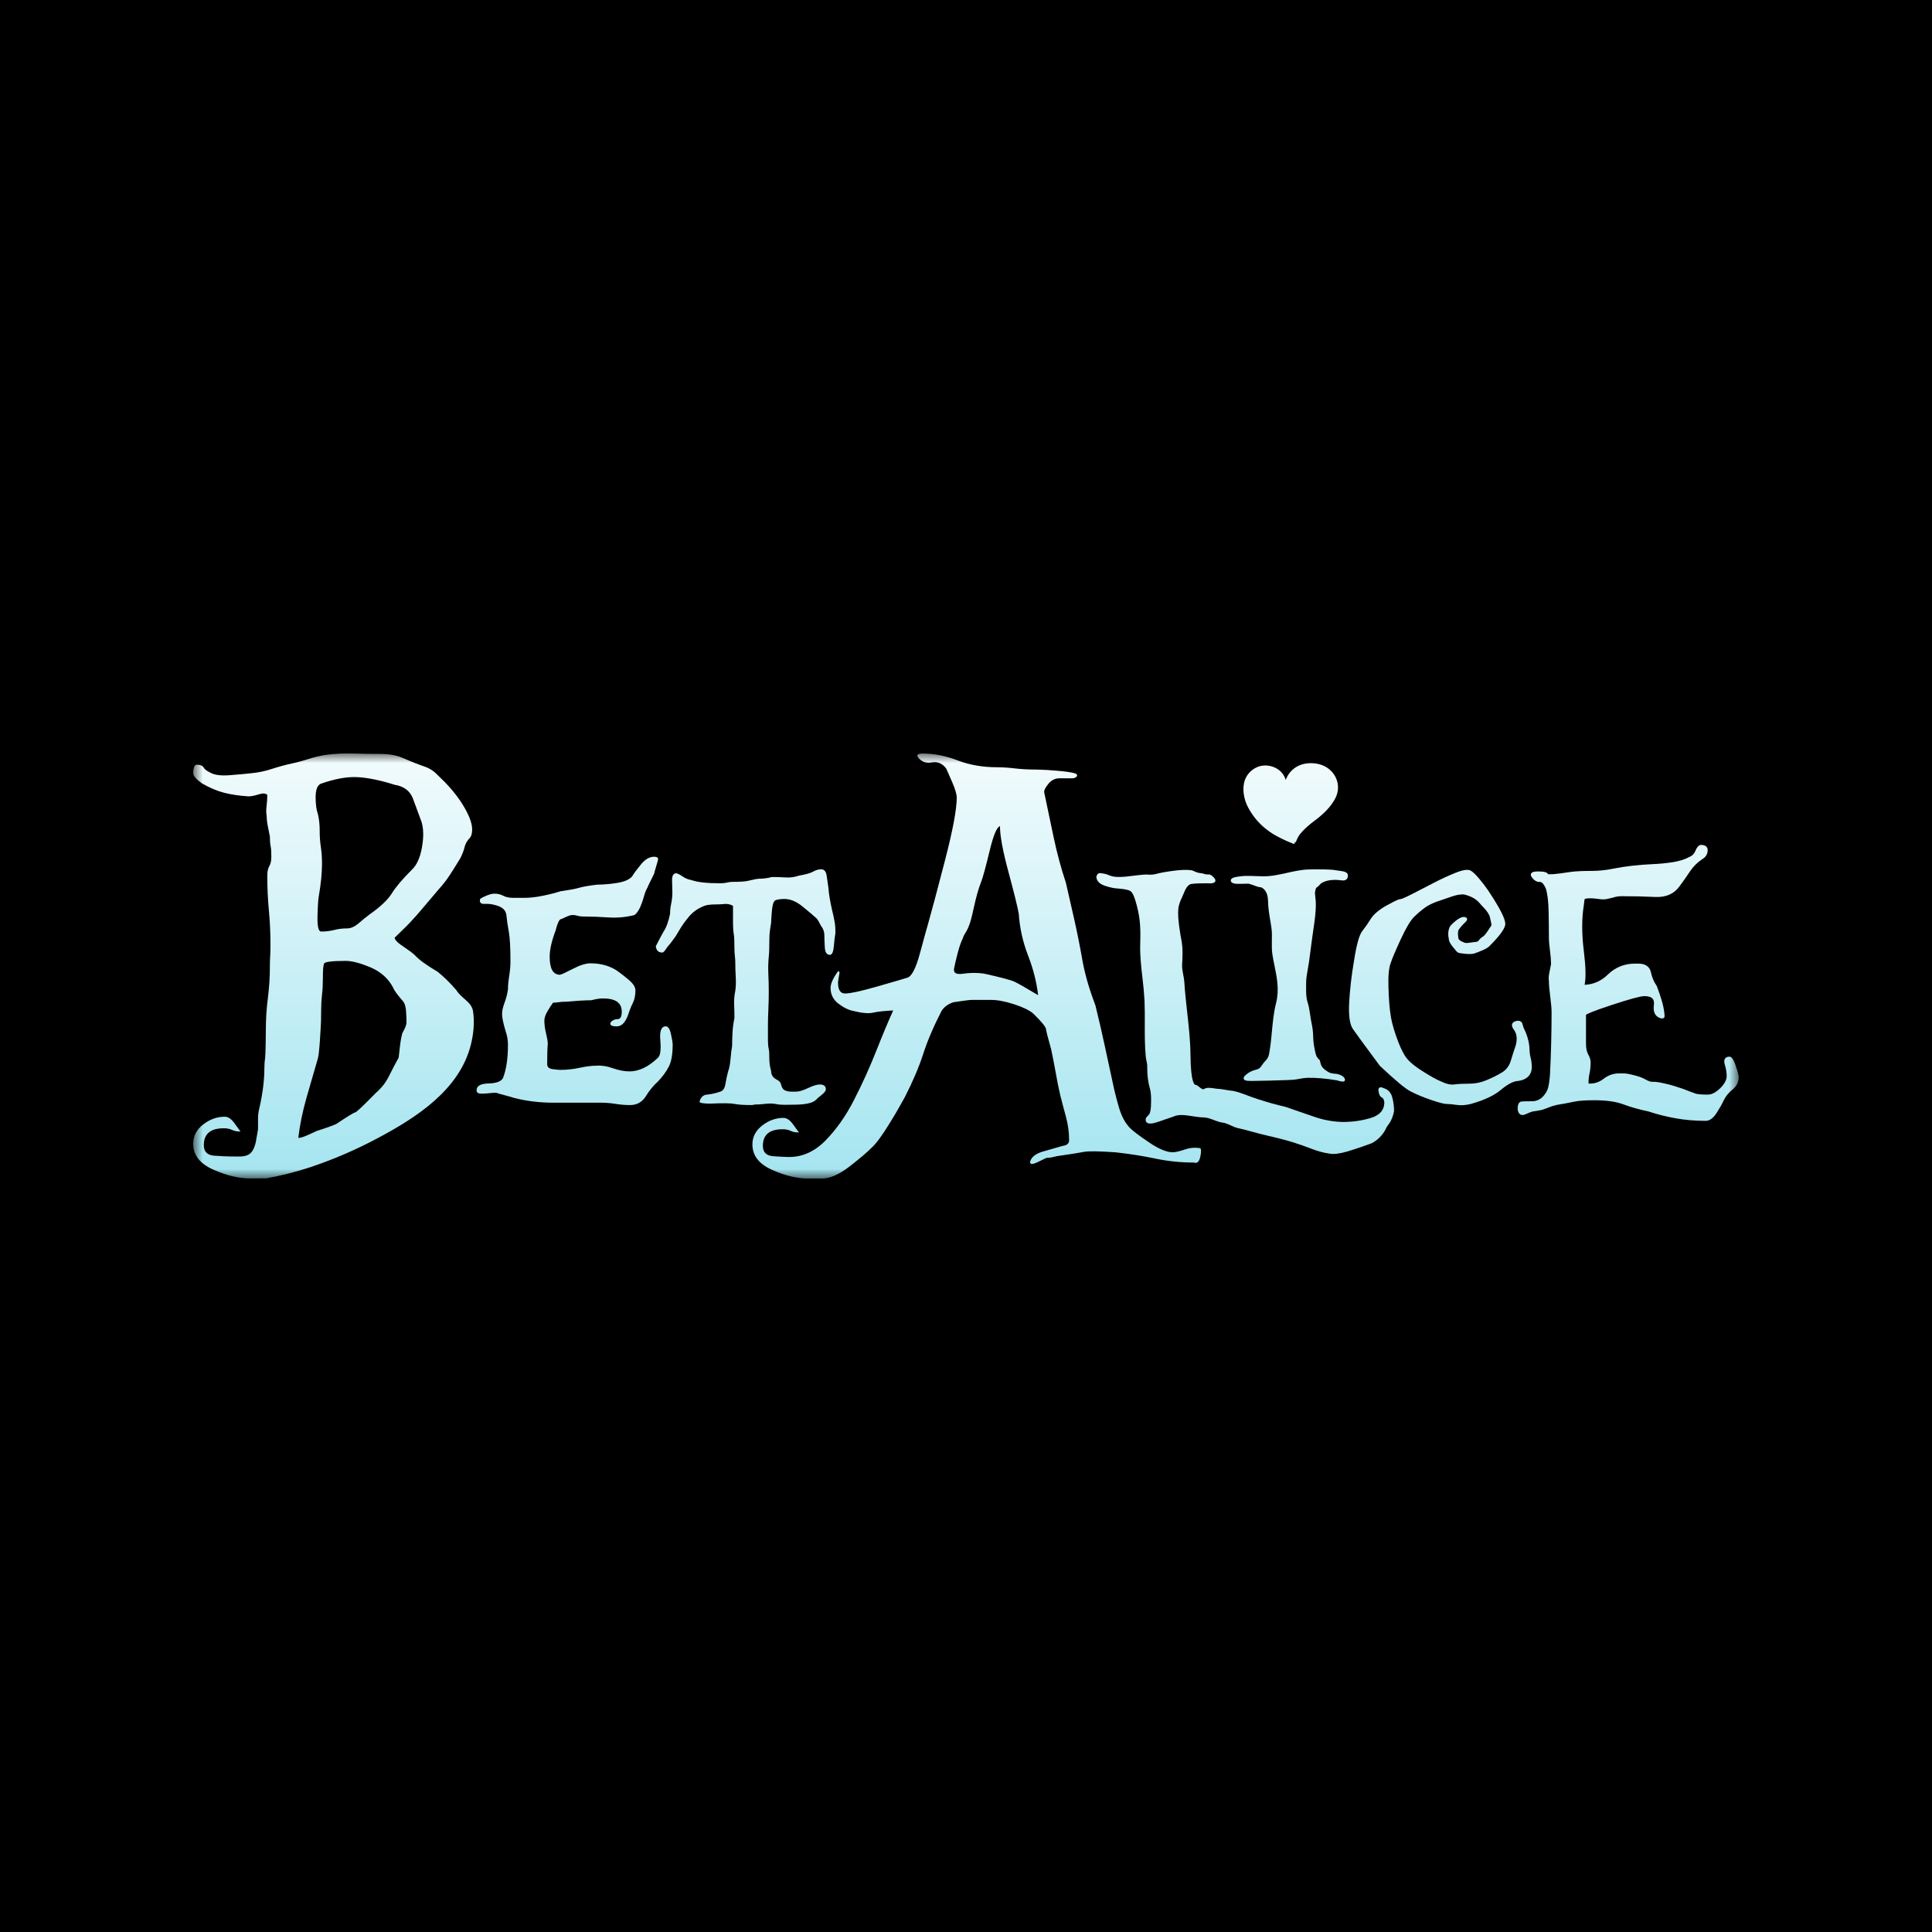
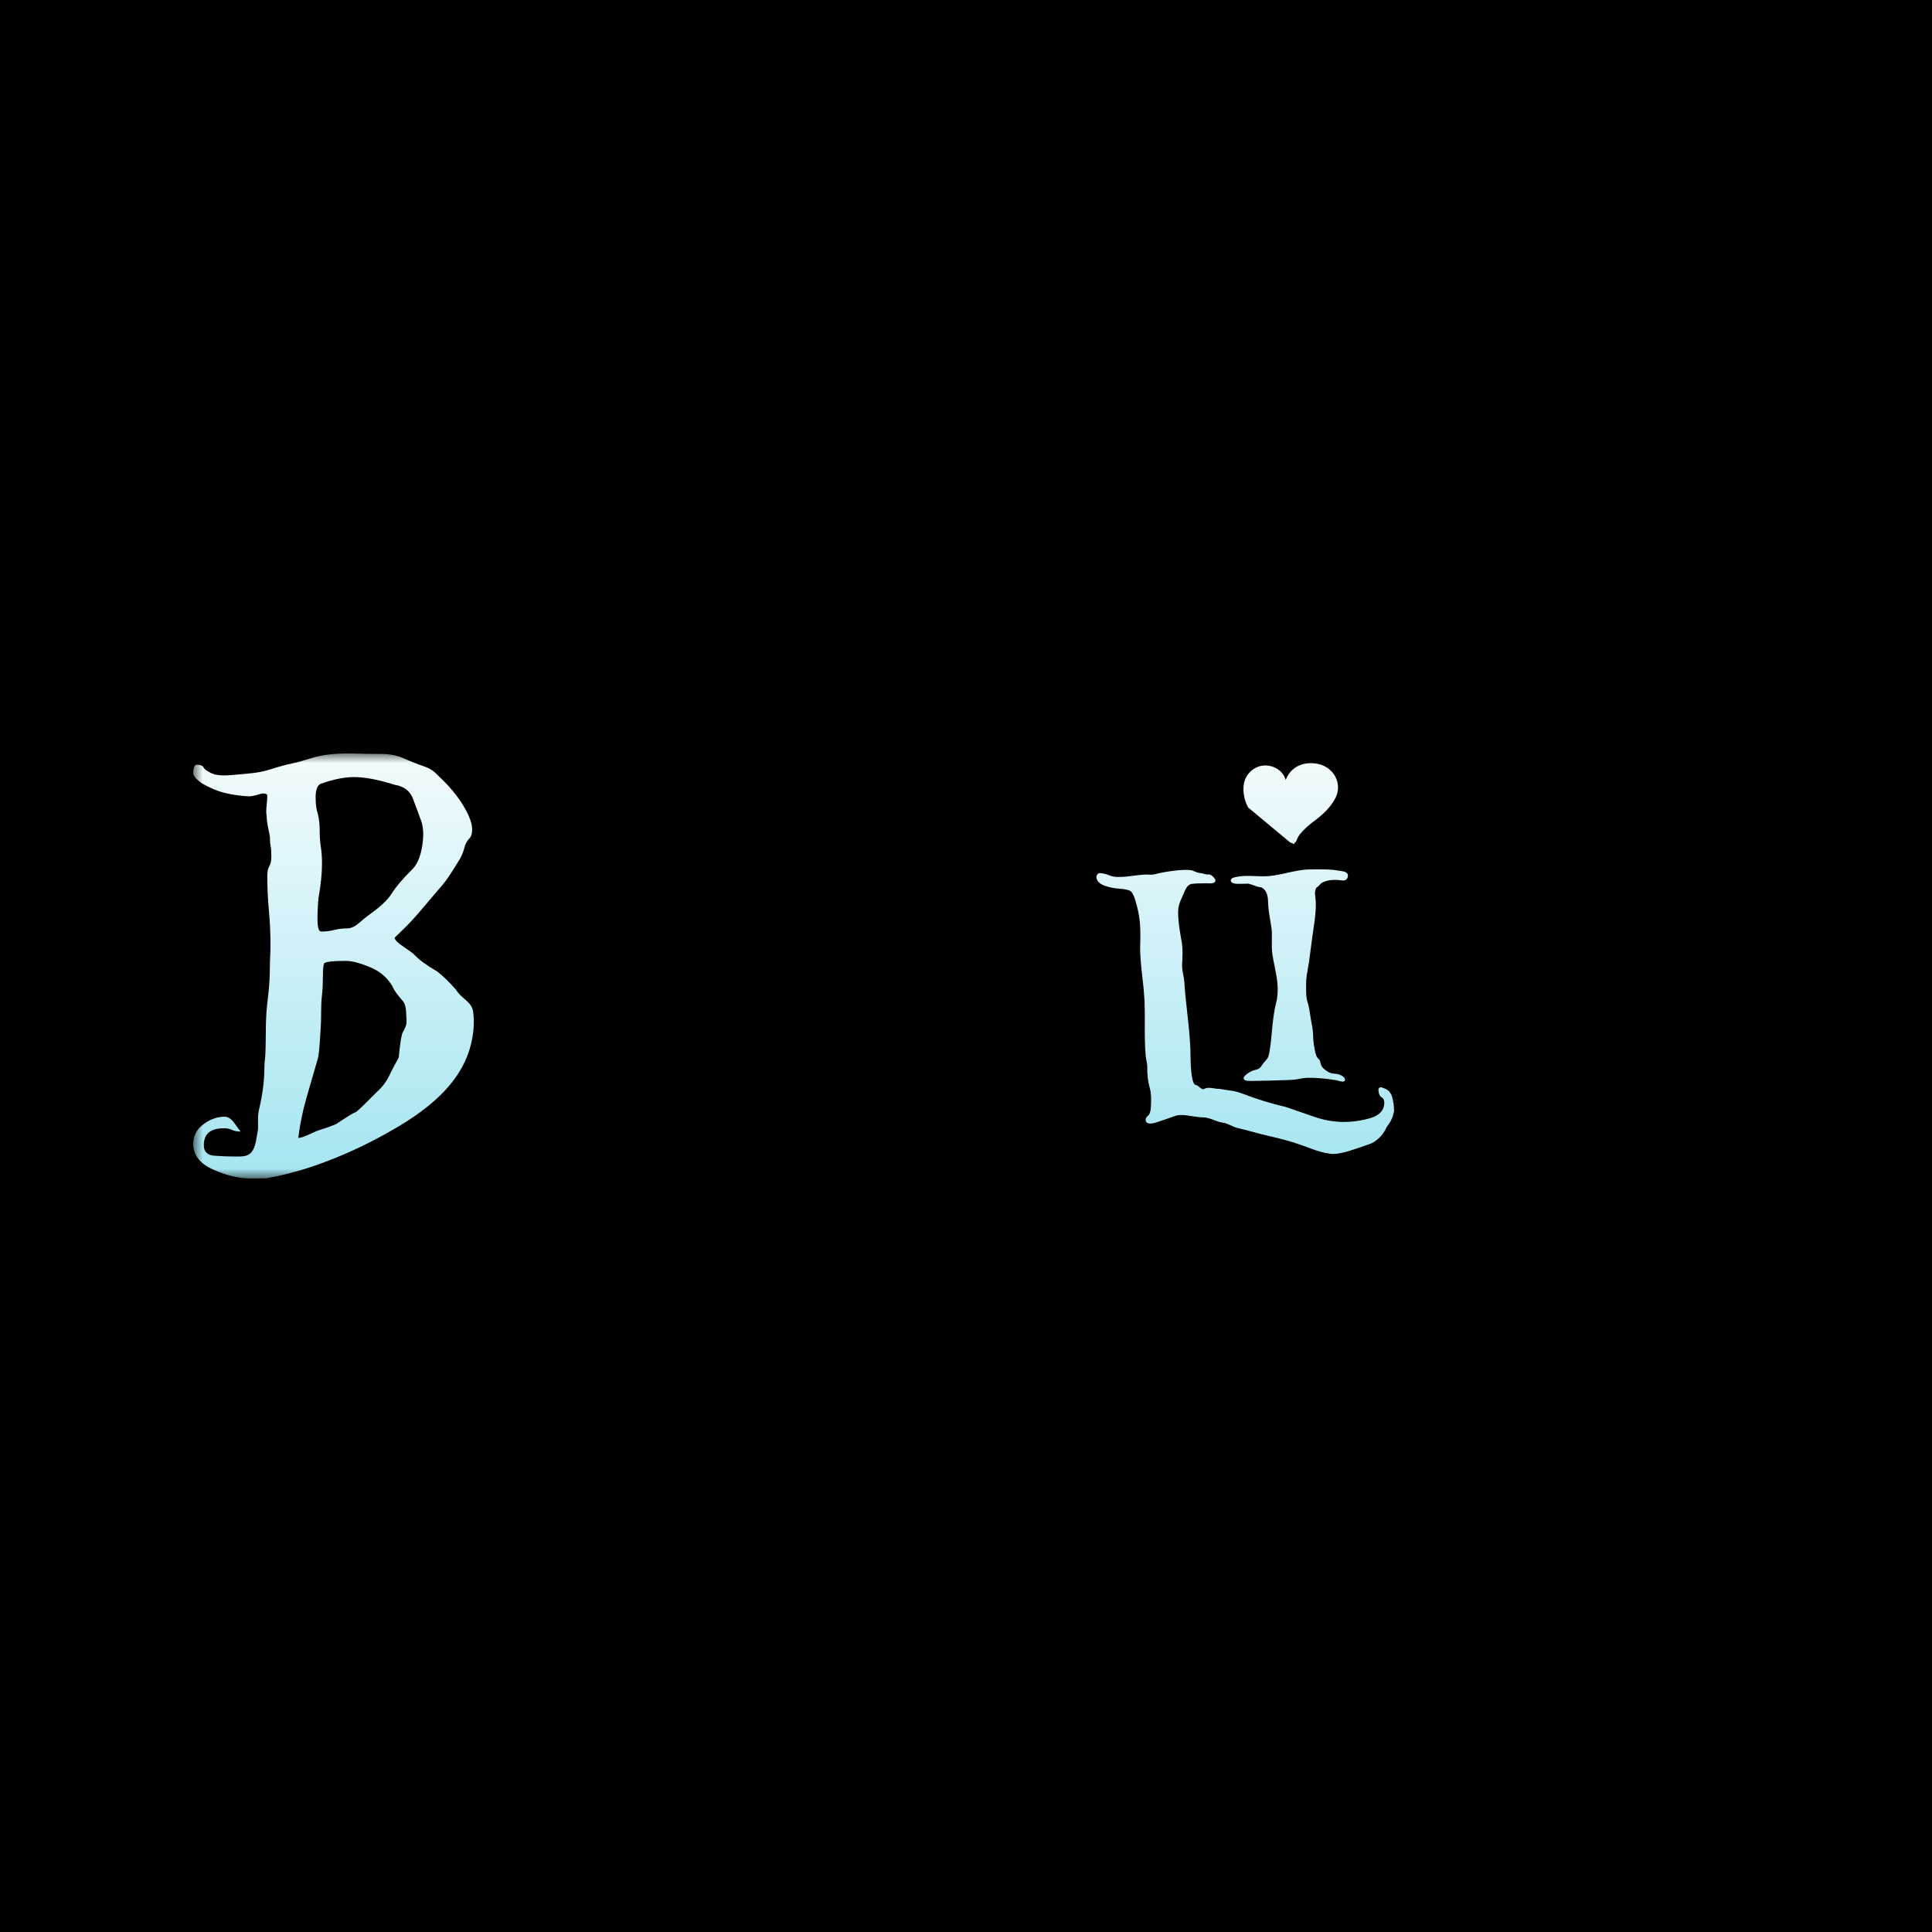
<svg xmlns="http://www.w3.org/2000/svg" width="100" height="100" viewBox="0 0 100 100" fill="none">
  <rect width="100" height="100" fill="black" />
  <g clip-path="url(#clip0_1262_306)">
    <mask id="mask0_1262_306" style="mask-type:luminance" maskUnits="userSpaceOnUse" x="10" y="39" width="80" height="22">
      <path d="M10 39H90V61H10V39Z" fill="white" />
    </mask>
    <g mask="url(#mask0_1262_306)">
-       <path d="M34.466 53.123C34.23 53.123 34.134 53.364 34.178 53.846C34.219 54.328 34.182 54.625 34.065 54.74C33.571 55.216 33.079 55.455 32.585 55.455C32.316 55.455 32.029 55.4 31.724 55.292C31.419 55.183 31.131 55.139 30.863 55.16C30.627 55.16 30.341 55.197 30.003 55.268C29.678 55.34 29.346 55.376 29.013 55.377C28.926 55.377 28.79 55.364 28.603 55.339C28.416 55.312 28.322 55.227 28.322 55.082C28.322 54.596 28.333 54.243 28.353 54.026C28.353 53.912 28.323 53.733 28.265 53.49C28.209 53.274 28.179 53.052 28.176 52.829C28.176 52.684 28.231 52.521 28.339 52.34C28.445 52.158 28.542 52.012 28.627 51.897C28.713 51.897 28.807 51.89 28.908 51.874C29.034 51.856 29.161 51.848 29.288 51.85C29.866 51.799 30.306 51.773 30.606 51.773C30.831 51.712 31.034 51.679 31.217 51.679C31.861 51.679 32.182 51.907 32.182 52.363C32.182 52.622 32.11 52.751 31.965 52.751C31.895 52.75 31.826 52.765 31.763 52.795C31.7 52.825 31.645 52.868 31.603 52.922C31.549 53.057 31.657 53.125 31.924 53.125C32.193 53.125 32.386 52.902 32.536 52.457C32.59 52.281 32.661 52.102 32.753 51.921C32.844 51.739 32.889 51.519 32.889 51.26C32.889 51.094 32.778 50.918 32.559 50.731C32.396 50.59 32.227 50.455 32.053 50.327C31.646 50.016 31.148 49.861 30.558 49.861C30.321 49.861 30.013 49.958 29.633 50.157C29.253 50.353 29.036 50.453 28.982 50.453C28.629 50.453 28.451 50.142 28.451 49.521C28.451 49.157 28.553 48.708 28.756 48.168C28.841 47.827 28.928 47.629 29.013 47.578C29.044 47.578 29.133 47.541 29.278 47.47C29.424 47.398 29.543 47.361 29.641 47.361C29.726 47.361 29.813 47.375 29.898 47.4C29.983 47.426 30.085 47.439 30.203 47.439C30.611 47.439 31.041 47.455 31.498 47.486C31.95 47.517 32.403 47.475 32.841 47.361C32.991 47.247 33.12 47.035 33.227 46.724C33.258 46.641 33.296 46.522 33.34 46.366C33.383 46.211 33.436 46.077 33.501 45.962C33.532 45.879 33.651 45.635 33.855 45.231C33.855 45.211 33.889 45.086 33.959 44.857C34.028 44.629 34.064 44.5 34.064 44.469C34.064 44.386 33.993 44.345 33.854 44.345C33.618 44.345 33.39 44.479 33.17 44.749C32.95 45.018 32.798 45.225 32.712 45.37C32.562 45.536 32.296 45.647 31.916 45.704C31.583 45.758 31.247 45.786 30.91 45.789C30.47 45.841 30.148 45.898 29.945 45.961C29.762 46.012 29.451 46.069 29.012 46.132C28.755 46.215 28.45 46.293 28.095 46.365C27.741 46.438 27.419 46.473 27.129 46.473H26.598C26.361 46.473 26.18 46.437 26.051 46.365C25.908 46.289 25.747 46.252 25.584 46.256C25.466 46.256 25.313 46.298 25.126 46.381C24.939 46.465 24.845 46.52 24.845 46.552C24.814 46.718 24.893 46.796 25.086 46.785C25.279 46.775 25.461 46.796 25.632 46.847C25.985 46.93 26.178 47.1 26.211 47.36C26.233 47.609 26.276 47.904 26.34 48.246C26.394 48.556 26.421 49.07 26.421 49.785C26.421 50.003 26.398 50.246 26.356 50.516C26.313 50.785 26.292 51.018 26.292 51.214C26.258 51.448 26.199 51.677 26.116 51.899C26.03 52.127 25.987 52.323 25.987 52.489C25.987 52.665 26.045 52.95 26.163 53.345C26.249 53.594 26.292 53.831 26.292 54.06C26.292 54.775 26.207 55.355 26.035 55.8C25.939 55.976 25.686 56.07 25.278 56.08C24.872 56.09 24.668 56.209 24.668 56.437C24.668 56.552 24.753 56.608 24.926 56.608C25.044 56.608 25.169 56.602 25.305 56.585C25.439 56.569 25.564 56.562 25.683 56.562C25.768 56.593 25.921 56.637 26.141 56.694C26.361 56.751 26.514 56.795 26.599 56.826C27.243 56.991 27.918 57.075 28.626 57.075H31.086C31.344 57.075 31.599 57.096 31.85 57.136C32.101 57.177 32.356 57.198 32.615 57.198C32.968 57.198 33.242 57.042 33.435 56.732C33.605 56.45 33.816 56.193 34.062 55.971C34.299 55.721 34.483 55.468 34.618 55.208C34.752 54.949 34.818 54.567 34.818 54.058C34.818 53.975 34.788 53.799 34.73 53.529C34.671 53.26 34.581 53.125 34.465 53.125L34.466 53.123Z" fill="url(#paint0_linear_1262_306)" />
-       <path d="M39.176 57.166C39.508 57.166 39.828 57.078 40.14 57.142C40.451 57.207 40.758 57.179 41.059 57.179C41.662 57.179 42.048 57.099 42.219 56.943C42.27 56.884 42.37 56.795 42.52 56.678C42.671 56.559 42.746 56.463 42.746 56.383C42.746 56.216 42.641 56.133 42.43 56.133C42.289 56.133 42.089 56.194 41.827 56.317C41.564 56.441 41.364 56.502 41.224 56.502C41.002 56.502 40.812 56.523 40.65 56.444C40.539 56.414 40.459 56.291 40.409 56.074C40.328 55.917 40.225 55.911 40.101 55.818C40.039 55.773 39.99 55.713 39.957 55.645C39.924 55.577 39.909 55.502 39.913 55.427C39.858 55.244 39.827 55.056 39.822 54.866C39.822 54.571 39.812 54.383 39.792 54.304C39.763 54.196 39.748 54.007 39.748 53.736V53.138C39.748 52.863 39.755 52.57 39.77 52.261C39.799 51.651 39.799 51.041 39.77 50.432C39.755 50.125 39.762 49.817 39.792 49.511C39.812 49.344 39.822 49.049 39.822 48.626C39.822 48.488 39.83 48.353 39.845 48.22C39.86 48.087 39.883 47.937 39.913 47.77C39.913 47.691 39.924 47.492 39.95 47.172C39.975 46.853 40.032 46.664 40.123 46.604C40.234 46.554 40.394 46.531 40.605 46.531C40.906 46.531 41.216 46.658 41.532 46.915C41.847 47.171 42.092 47.377 42.263 47.534C42.313 47.584 42.392 47.716 42.503 47.933C42.614 48.07 42.669 48.233 42.669 48.419C42.669 48.576 42.677 48.782 42.692 49.039C42.707 49.295 42.795 49.423 42.955 49.423C43.066 49.423 43.133 49.275 43.159 48.98C43.184 48.686 43.211 48.459 43.241 48.302C43.241 48.037 43.226 47.834 43.196 47.697C43.146 47.432 43.106 47.245 43.075 47.136C42.964 46.654 42.9 46.261 42.879 45.955C42.846 45.748 42.816 45.542 42.789 45.335C42.759 45.109 42.663 44.995 42.503 44.995C42.362 44.995 42.225 45.035 42.089 45.114C41.953 45.193 41.709 45.262 41.358 45.32C41.137 45.4 40.903 45.431 40.658 45.416C40.425 45.401 40.191 45.394 39.958 45.394C39.741 45.452 39.518 45.481 39.294 45.482C39.213 45.482 39.008 45.521 38.676 45.6C38.535 45.63 38.288 45.644 37.938 45.644C37.827 45.644 37.724 45.656 37.629 45.681C37.534 45.705 37.416 45.718 37.275 45.718C36.591 45.718 36.1 45.663 35.797 45.555C35.632 45.528 35.475 45.465 35.338 45.37C35.202 45.276 35.094 45.221 35.013 45.2C34.853 45.2 34.777 45.326 34.787 45.577C34.797 45.828 34.802 46.037 34.802 46.204C34.802 46.392 34.781 46.577 34.742 46.765C34.703 46.94 34.683 47.118 34.682 47.297C34.601 47.7 34.491 48.004 34.35 48.211C34.239 48.408 34.103 48.664 33.943 48.979C33.972 49.195 34.084 49.304 34.275 49.304C34.326 49.304 34.386 49.25 34.456 49.142C34.508 49.057 34.569 48.978 34.638 48.906C34.667 48.876 34.778 48.728 34.97 48.463C35.051 48.325 35.141 48.176 35.241 48.013C35.341 47.851 35.456 47.691 35.588 47.534C35.809 47.24 36.1 47.023 36.462 46.885C36.593 46.835 36.799 46.812 37.081 46.812C37.211 46.812 37.351 46.805 37.502 46.79C37.655 46.776 37.808 46.809 37.94 46.885V47.675C37.94 47.984 37.954 48.219 37.984 48.375C38.004 48.483 38.014 48.724 38.014 49.099C38.014 49.237 38.022 49.367 38.037 49.49C38.052 49.613 38.059 49.729 38.059 49.838C38.059 50.073 38.067 50.319 38.082 50.574C38.097 50.831 38.089 51.066 38.059 51.282C38.01 51.515 37.99 51.752 37.999 51.99C38.01 52.215 38.014 52.453 38.014 52.697C37.964 52.933 37.931 53.172 37.917 53.412C37.902 53.654 37.894 53.897 37.894 54.144C37.864 54.3 37.836 54.522 37.812 54.807C37.787 55.093 37.745 55.314 37.683 55.471C37.633 55.658 37.587 55.872 37.547 56.112C37.507 56.354 37.402 56.489 37.231 56.518C37.022 56.59 36.804 56.638 36.583 56.659C36.392 56.673 36.267 56.799 36.206 57.035C36.236 57.094 36.428 57.123 36.779 57.123C37.413 57.094 37.824 57.099 38.016 57.138C38.206 57.178 38.498 57.197 38.89 57.197C38.931 57.198 38.972 57.193 39.011 57.182C39.066 57.169 39.122 57.164 39.178 57.167L39.176 57.166Z" fill="url(#paint1_linear_1262_306)" />
-       <path d="M61.331 59.497C61.052 59.592 60.841 59.641 60.698 59.641C60.389 59.641 59.988 59.476 59.494 59.143C59 58.81 58.671 58.564 58.506 58.403C58.249 58.151 58.051 57.786 57.912 57.307C57.773 56.828 57.662 56.382 57.579 55.969C57.497 55.587 57.371 55.002 57.201 54.217C57.032 53.432 56.864 52.706 56.699 52.041C56.524 51.578 56.381 51.147 56.267 50.749C56.144 50.309 56.046 49.862 55.973 49.411C55.843 48.698 55.697 47.988 55.533 47.281L55.171 45.694C54.92 44.935 54.712 44.164 54.546 43.383C54.376 42.587 54.208 41.791 54.044 40.996C54.044 40.884 54.122 40.739 54.276 40.557C54.43 40.376 54.616 40.285 54.831 40.285H55.511C55.549 40.286 55.588 40.279 55.624 40.264C55.659 40.25 55.692 40.229 55.719 40.202C55.776 40.146 55.763 40.093 55.68 40.043C55.516 39.984 55.194 39.932 54.714 39.893C54.363 39.86 54.011 39.84 53.658 39.833C53.236 39.833 52.857 39.812 52.523 39.772C52.213 39.734 51.902 39.714 51.589 39.712C50.858 39.712 50.185 39.594 49.567 39.358C48.95 39.122 48.347 39.003 47.761 39.003C47.534 39.003 47.446 39.058 47.498 39.168C47.673 39.421 47.914 39.519 48.224 39.463C48.533 39.408 48.786 39.516 48.981 39.789C49.031 39.9 49.134 40.134 49.288 40.49C49.443 40.848 49.521 41.113 49.521 41.285C49.521 41.888 49.317 42.974 48.911 44.54C48.504 46.106 48.22 47.177 48.055 47.752C47.973 48.034 47.826 48.564 47.615 49.345C47.404 50.126 47.186 50.547 46.959 50.607C46.702 50.687 46.166 50.844 45.353 51.076C44.541 51.307 44.004 51.423 43.747 51.423C43.49 51.423 43.376 51.232 43.376 50.849C43.376 50.798 43.401 50.632 43.454 50.35C43.454 50.3 43.429 50.274 43.376 50.274C43.119 50.627 42.99 50.915 42.99 51.136C42.99 51.468 43.123 51.738 43.391 51.944C43.659 52.151 43.921 52.28 44.179 52.329C44.62 52.441 44.963 52.469 45.205 52.413C45.446 52.358 45.789 52.321 46.232 52.301C45.985 52.844 45.692 53.544 45.352 54.402C45.012 55.26 44.631 56.101 44.209 56.924C43.788 57.751 43.297 58.451 42.736 59.024C42.174 59.599 41.544 59.886 40.845 59.886C40.67 59.886 40.4 59.872 40.034 59.847C39.668 59.823 39.486 59.644 39.486 59.311C39.486 58.737 39.826 58.45 40.505 58.45C40.67 58.45 40.809 58.477 40.921 58.533C41.035 58.589 41.179 58.616 41.354 58.616C41.293 58.526 41.185 58.378 41.029 58.171C40.875 57.964 40.714 57.862 40.55 57.862C40.159 57.862 39.794 57.992 39.454 58.255C39.114 58.517 38.945 58.844 38.945 59.236C38.945 59.81 39.283 60.249 39.958 60.55C40.631 60.852 41.261 61.003 41.848 61.003H42.528C42.949 61.003 43.428 60.797 43.963 60.383C44.497 59.97 44.889 59.638 45.136 59.386C45.363 59.175 45.659 58.772 46.024 58.177C46.308 57.722 46.578 57.258 46.834 56.787C47.256 55.961 47.571 55.217 47.783 54.558C47.994 53.899 48.309 53.156 48.732 52.33C48.865 52.118 49.071 51.966 49.35 51.876C49.865 51.795 50.184 51.755 50.306 51.755H51.294C51.634 51.755 52.035 51.832 52.498 51.983C52.96 52.134 53.289 52.294 53.485 52.466C53.908 52.879 54.126 53.146 54.141 53.267C54.156 53.388 54.246 53.74 54.411 54.325C54.493 54.708 54.569 55.106 54.643 55.519C54.714 55.932 54.793 56.315 54.874 56.668C54.957 57.001 55.054 57.373 55.168 57.786C55.282 58.199 55.337 58.612 55.337 59.025C55.337 59.187 55.224 59.282 54.998 59.312C54.719 59.393 54.385 59.489 53.994 59.6C53.604 59.711 53.376 59.891 53.315 60.144C53.315 60.274 53.441 60.279 53.694 60.158C53.945 60.038 54.103 59.962 54.165 59.931C54.248 59.931 54.331 59.923 54.412 59.909C54.494 59.894 54.592 59.87 54.706 59.842C55.415 59.74 55.881 59.667 56.102 59.622C56.324 59.576 56.871 59.583 57.746 59.644C58.476 59.724 59.163 59.833 59.807 59.969C60.459 60.106 61.123 60.174 61.79 60.172C61.954 60.233 62.065 60.14 62.123 59.892C62.179 59.647 62.181 59.493 62.13 59.433C61.861 59.384 61.584 59.407 61.328 59.5L61.331 59.497ZM52.5 50.809C52.314 50.724 51.791 50.585 50.925 50.393C50.567 50.343 50.203 50.345 49.845 50.4C49.464 50.456 49.315 50.343 49.397 50.06C49.428 49.899 49.484 49.661 49.566 49.342C49.649 49.024 49.735 48.771 49.829 48.579C49.86 48.477 49.907 48.38 49.968 48.292C50.043 48.173 50.106 48.046 50.153 47.914C50.214 47.784 50.303 47.456 50.415 46.933C50.529 46.41 50.651 45.98 50.784 45.647C50.878 45.405 51.021 44.877 51.218 44.061C51.412 43.245 51.593 42.812 51.758 42.761C51.758 43.255 51.904 44.046 52.198 45.133C52.491 46.221 52.669 46.941 52.731 47.294C52.781 48.04 52.942 48.758 53.209 49.448C53.478 50.139 53.653 50.825 53.734 51.511C53.097 51.129 52.686 50.894 52.5 50.808V50.809Z" fill="url(#paint2_linear_1262_306)" />
      <path d="M71.614 56.323C71.553 56.291 71.468 56.254 71.402 56.296C71.36 56.322 71.342 56.37 71.348 56.437C71.367 56.643 71.43 56.766 71.54 56.816C71.6 56.843 71.64 56.937 71.654 57.078C71.636 57.482 71.393 57.743 70.91 57.879C70.43 58.017 69.932 58.081 69.432 58.071C68.931 58.052 68.436 57.955 67.966 57.784C67.499 57.619 67.031 57.458 66.562 57.299C66.074 57.185 65.59 57.05 65.114 56.893C64.907 56.827 64.723 56.759 64.545 56.692C64.217 56.571 63.934 56.464 63.68 56.449L63.177 56.368C63.058 56.367 62.948 56.35 62.842 56.334C62.645 56.304 62.475 56.278 62.331 56.363C62.255 56.408 62.179 56.351 62.071 56.261C62.005 56.206 61.948 56.159 61.877 56.153C61.837 56.153 61.632 56.074 61.619 54.587C61.612 53.865 61.529 53.113 61.448 52.388C61.391 51.875 61.331 51.343 61.301 50.834C61.291 50.703 61.271 50.574 61.243 50.447C61.212 50.281 61.177 50.111 61.186 49.95V49.928C61.209 49.518 61.231 49.094 61.155 48.692C61.089 48.35 60.942 47.505 60.989 47.051C61.012 46.812 61.099 46.623 61.191 46.422C61.227 46.343 61.264 46.262 61.298 46.174C61.402 45.916 61.527 45.774 61.673 45.753C61.837 45.728 62.102 45.716 62.459 45.718C62.727 45.739 62.859 45.71 62.899 45.622C62.939 45.531 62.852 45.437 62.787 45.381C62.707 45.291 62.614 45.25 62.512 45.26C62.442 45.267 62.349 45.248 62.239 45.206L62.219 45.202C62.129 45.197 62.041 45.182 61.956 45.156C61.871 45.124 61.788 45.089 61.706 45.052L61.689 45.047C61.458 45.01 61.134 45.018 60.719 45.074C60.302 45.129 59.993 45.189 59.779 45.25C59.684 45.272 59.585 45.28 59.487 45.272C59.378 45.262 59.268 45.263 59.159 45.274C58.933 45.295 58.708 45.32 58.483 45.349C58.274 45.38 58.063 45.393 57.851 45.39C57.7 45.391 57.549 45.361 57.409 45.304C57.278 45.246 57.136 45.21 56.992 45.2C56.97 45.193 56.946 45.19 56.923 45.191C56.899 45.193 56.876 45.199 56.855 45.21C56.803 45.239 56.769 45.296 56.748 45.383V45.404C56.767 45.609 56.922 45.76 57.206 45.854C57.469 45.94 57.7 45.986 57.887 45.991C58.296 46.023 58.453 46.081 58.514 46.123C58.574 46.166 58.666 46.28 58.762 46.591C58.995 47.375 59.049 47.862 59.017 48.86C58.999 49.441 59.065 50.026 59.131 50.592C59.181 50.992 59.217 51.393 59.24 51.796C59.257 52.175 59.255 52.574 59.254 52.96C59.252 53.528 59.251 54.115 59.303 54.677C59.311 54.757 59.327 54.834 59.342 54.909C59.364 55.015 59.384 55.113 59.381 55.213C59.375 55.627 59.42 55.998 59.512 56.317C59.595 56.596 59.584 56.896 59.574 57.214L59.571 57.297C59.554 57.57 59.492 57.68 59.444 57.724C59.337 57.819 59.294 57.885 59.3 57.932C59.29 58.029 59.33 58.081 59.366 58.109C59.463 58.184 59.658 58.168 59.977 58.056C60.386 57.913 60.639 57.825 60.739 57.793C61.019 57.665 61.346 57.717 61.694 57.771C61.902 57.803 62.115 57.837 62.334 57.838C62.511 57.852 62.683 57.917 62.85 57.98C62.997 58.035 63.135 58.089 63.269 58.103C63.415 58.121 63.548 58.181 63.691 58.245C63.804 58.296 63.92 58.351 64.055 58.386C64.243 58.424 64.466 58.484 64.723 58.554C65.003 58.631 65.32 58.717 65.678 58.799C66.361 58.955 66.895 59.102 67.269 59.24C67.374 59.272 67.594 59.352 67.925 59.476C68.218 59.591 68.525 59.671 68.837 59.715C68.889 59.724 68.946 59.728 69.009 59.728C69.256 59.728 69.591 59.656 70.025 59.511C70.352 59.406 70.677 59.293 71 59.173C71.299 59.019 71.54 58.78 71.716 58.461L71.722 58.446C71.731 58.411 71.77 58.333 71.899 58.16C72.011 58.008 72.098 57.793 72.156 57.522V57.509C72.157 57.27 72.126 57.032 72.064 56.801C71.996 56.55 71.845 56.388 71.613 56.32L71.614 56.323Z" fill="url(#paint3_linear_1262_306)" />
-       <path d="M79.281 55.17C79.281 55.039 79.262 54.889 79.221 54.728C79.187 54.593 79.169 54.455 79.166 54.317C79.166 54.062 79.105 53.779 78.984 53.468C78.893 53.284 78.834 53.138 78.813 53.035C78.781 52.891 78.686 52.821 78.534 52.837C78.395 52.857 78.309 52.907 78.274 52.986C78.237 53.072 78.266 53.179 78.367 53.311C78.512 53.507 78.542 53.776 78.455 54.107C78.373 54.343 78.286 54.609 78.2 54.9C78.117 55.173 77.96 55.38 77.735 55.514C77.499 55.656 77.23 55.789 76.938 55.911C76.65 56.031 76.358 56.091 76.068 56.091C75.745 56.091 75.476 56.104 75.275 56.13C75.089 56.155 74.879 56.111 74.647 56.001C74.376 55.895 74.014 55.693 73.57 55.406C73.131 55.124 72.841 54.86 72.703 54.62C72.559 54.39 72.406 54.044 72.251 53.593C72.095 53.143 71.998 52.75 71.962 52.425C71.916 52.116 71.883 51.66 71.866 51.073C71.848 50.494 71.889 50.081 71.986 49.838C72.061 49.607 72.236 49.193 72.508 48.606C72.778 48.025 73.008 47.638 73.195 47.456C73.387 47.269 73.576 47.108 73.757 46.978C73.936 46.85 74.159 46.739 74.424 46.65C74.711 46.549 74.963 46.462 75.195 46.387C75.423 46.313 75.623 46.283 75.78 46.298C76.09 46.37 76.34 46.497 76.52 46.673C76.602 46.771 76.708 46.889 76.836 47.022C76.955 47.148 77.048 47.287 77.106 47.423C77.176 47.714 77.196 47.838 77.201 47.891C77.166 47.943 77.099 48.047 76.996 48.201C76.855 48.412 76.784 48.466 76.748 48.482C76.664 48.533 76.593 48.6 76.538 48.679C76.5 48.732 76.439 48.758 76.342 48.758C76.213 48.776 76.092 48.792 75.981 48.805C75.884 48.817 75.806 48.805 75.743 48.767L75.731 48.76C75.58 48.707 75.496 48.636 75.484 48.554C75.444 48.282 75.471 48.171 75.501 48.125C75.592 47.992 75.701 47.866 75.825 47.753C75.889 47.694 75.96 47.616 75.93 47.541C75.899 47.463 75.79 47.463 75.753 47.463C75.643 47.463 75.498 47.538 75.313 47.69C75.08 47.882 75.032 47.973 75.018 48.027C74.951 48.191 74.942 48.383 74.99 48.598C74.993 48.686 75.035 48.788 75.12 48.909C75.2 49.02 75.255 49.089 75.296 49.126C75.384 49.266 75.488 49.338 75.6 49.338H75.601C75.9 49.387 76.119 49.394 76.273 49.363C76.342 49.344 76.478 49.293 76.692 49.205C76.913 49.114 77.056 49.024 77.124 48.939C77.59 48.472 77.846 48.131 77.904 47.899C77.943 47.747 77.896 47.394 77.036 46.103C76.9 45.904 76.755 45.713 76.601 45.528C76.4 45.283 76.243 45.132 76.119 45.06C75.971 44.987 75.711 45.026 75.331 45.179C74.974 45.322 74.592 45.498 74.197 45.703C73.803 45.908 73.432 46.099 73.086 46.277C72.629 46.512 72.511 46.538 72.481 46.538C72.424 46.538 72.296 46.578 71.773 46.867C71.379 47.085 71.103 47.319 70.95 47.563C70.805 47.795 70.656 48.009 70.509 48.195C70.35 48.396 70.208 48.915 70.076 49.779C69.955 50.48 69.873 51.188 69.832 51.898C69.799 52.554 69.857 52.994 70.014 53.244C70.109 53.388 70.566 54.014 71.419 55.165C72.218 55.918 72.743 56.355 73.022 56.497C73.356 56.666 73.703 56.809 74.059 56.927C74.478 57.072 74.751 57.142 74.888 57.142C75.013 57.142 75.183 57.159 75.394 57.189C75.469 57.2 75.545 57.206 75.624 57.206C75.783 57.206 75.954 57.184 76.132 57.14C76.814 56.948 77.334 56.705 77.675 56.419C77.999 56.146 78.279 55.991 78.501 55.959C79.033 55.91 79.306 55.635 79.286 55.168L79.281 55.171V55.17Z" fill="url(#paint4_linear_1262_306)" />
-       <path d="M89.846 55.17C89.729 54.836 89.633 54.694 89.521 54.694C89.409 54.694 89.338 54.724 89.292 54.786C89.238 54.858 89.232 54.962 89.276 55.103C89.339 55.31 89.373 55.513 89.373 55.702C89.373 55.891 89.259 56.109 89.036 56.328C88.812 56.546 88.597 56.657 88.397 56.657C88.09 56.657 87.88 56.64 87.769 56.606C87.555 56.533 87.342 56.453 87.133 56.366L86.638 56.205C86.463 56.152 86.285 56.107 86.106 56.07C85.843 56.008 85.657 55.985 85.537 55.995C85.472 56.001 85.342 55.978 85.092 55.831C84.991 55.776 84.824 55.717 84.58 55.654C84.334 55.589 84.161 55.559 84.047 55.559H83.797C83.508 55.559 83.242 55.652 83.004 55.837C82.789 56.004 82.55 56.087 82.294 56.087C82.27 56.088 82.245 56.086 82.221 56.081C82.221 55.881 82.24 55.703 82.274 55.554C82.312 55.39 82.331 55.195 82.331 54.976C82.331 54.859 82.288 54.723 82.203 54.571C82.128 54.438 82.091 54.25 82.091 54.014V52.529C82.134 52.489 82.357 52.366 83.438 52.012C84.355 51.711 84.918 51.559 85.111 51.559C85.314 51.559 85.457 51.603 85.535 51.689C85.601 51.762 85.624 51.874 85.605 52.02C85.541 52.511 85.783 52.669 85.999 52.716H86.014C86.123 52.718 86.162 52.653 86.161 52.59C86.14 52.303 86.085 52.019 85.998 51.745C85.926 51.506 85.845 51.27 85.755 51.037L85.748 51.024C85.602 50.815 85.502 50.579 85.453 50.331C85.409 50.123 85.261 49.877 84.81 49.877H84.62C84.077 49.877 83.605 50.069 83.219 50.445C82.881 50.777 82.477 50.954 82.019 50.974C82.094 50.612 82.079 50.029 81.975 49.194C81.866 48.318 81.868 47.527 81.981 46.837C81.998 46.642 82.016 46.563 82.024 46.535C82.026 46.534 82.065 46.495 82.326 46.495C82.448 46.495 82.598 46.509 82.767 46.534C82.953 46.561 83.101 46.557 83.21 46.523C83.319 46.503 83.436 46.474 83.558 46.438C83.671 46.405 83.806 46.387 83.959 46.387C84.558 46.387 85.135 46.4 85.676 46.427C86.237 46.454 86.665 46.259 86.951 45.849C87.112 45.632 87.286 45.385 87.469 45.111C87.634 44.859 87.85 44.642 88.103 44.474C88.307 44.356 88.401 44.183 88.386 43.954C88.368 43.852 88.293 43.732 88.039 43.732H88.024C87.913 43.759 87.823 43.861 87.751 44.044C87.724 44.115 87.681 44.18 87.627 44.234C87.572 44.289 87.507 44.331 87.434 44.359C87.222 44.479 86.936 44.569 86.586 44.626C86.255 44.677 85.901 44.713 85.535 44.728C85.165 44.744 84.808 44.773 84.472 44.812C84.162 44.846 83.821 44.898 83.459 44.97C83.122 45.038 82.779 45.074 82.435 45.077C81.959 45.077 81.584 45.093 81.321 45.127C80.399 45.272 80.177 45.259 80.124 45.245C80.088 45.149 79.931 45.106 79.608 45.106C79.397 45.106 79.287 45.14 79.248 45.218C79.221 45.271 79.233 45.331 79.281 45.395C79.401 45.572 79.543 45.659 79.706 45.65C79.835 45.64 79.947 45.838 80.014 45.996C80.1 46.27 80.147 46.677 80.157 47.205C80.167 47.733 80.171 48.165 80.171 48.489C80.171 48.706 80.191 48.95 80.227 49.21C80.263 49.465 80.281 49.701 80.282 49.9L80.197 50.327C80.159 50.513 80.151 50.652 80.17 50.753C80.17 50.964 80.194 51.247 80.241 51.594C80.287 51.941 80.309 52.213 80.309 52.405C80.309 53.453 80.282 54.526 80.228 55.591C80.209 55.885 80.176 56.124 80.129 56.3C80.086 56.469 79.987 56.631 79.838 56.783C79.765 56.854 79.678 56.91 79.583 56.947C79.487 56.984 79.385 57.002 79.282 57C79.016 57 78.843 57.005 78.748 57.015C78.554 57.035 78.554 57.324 78.554 57.429C78.574 57.562 78.623 57.648 78.7 57.689C78.771 57.726 78.858 57.721 78.959 57.675C79.13 57.599 79.251 57.551 79.312 57.534L79.793 57.453C79.923 57.413 80.053 57.366 80.179 57.314C80.307 57.262 80.44 57.221 80.576 57.191C80.877 57.143 81.178 57.087 81.477 57.023C81.709 56.972 82.064 56.948 82.531 56.948C83.141 56.948 83.641 57.019 84.016 57.158C84.403 57.303 84.849 57.429 85.336 57.532C85.77 57.675 86.237 57.795 86.723 57.882C87.209 57.97 87.735 58.015 88.284 58.015C88.489 58.015 88.681 57.875 88.858 57.597C89.026 57.331 89.144 57.122 89.217 56.958C89.324 56.74 89.479 56.549 89.671 56.397C89.886 56.224 89.995 56.007 89.995 55.752C89.995 55.658 89.946 55.474 89.841 55.171L89.846 55.17Z" fill="url(#paint5_linear_1262_306)" />
      <path d="M64.14 45.748L64.627 45.739C64.727 45.766 64.841 45.802 64.963 45.85C65.094 45.901 65.198 45.927 65.282 45.928C65.511 46.04 65.626 46.277 65.634 46.652C65.64 46.995 65.697 47.337 65.753 47.666C65.771 47.782 65.791 47.899 65.808 48.014C65.841 48.237 65.836 48.469 65.831 48.693C65.827 48.934 65.823 49.182 65.863 49.427C65.894 49.622 65.933 49.812 65.971 49.997C66.099 50.636 66.221 51.237 66.049 51.919C65.926 52.404 65.88 52.901 65.834 53.383C65.804 53.707 65.773 54.041 65.718 54.369L65.712 54.408C65.673 54.647 65.656 54.747 65.49 54.917C65.408 55.001 65.359 55.075 65.315 55.139C65.239 55.254 65.194 55.323 65.01 55.367C64.764 55.427 64.559 55.545 64.401 55.72L64.392 55.733C64.359 55.794 64.371 55.84 64.387 55.865C64.447 55.96 64.629 55.956 65.116 55.944C65.203 55.942 65.3 55.939 65.404 55.938L65.712 55.932C65.981 55.927 66.258 55.919 66.541 55.907L66.818 55.895C66.998 55.888 67.133 55.864 67.263 55.84C67.4 55.815 67.531 55.79 67.712 55.787C68.124 55.78 68.624 55.823 69.184 55.915C69.343 55.964 69.438 55.983 69.496 55.983C69.526 55.985 69.556 55.977 69.581 55.961C69.605 55.944 69.619 55.917 69.616 55.876C69.589 55.743 69.458 55.65 69.204 55.587C68.924 55.568 68.81 55.526 68.759 55.489C68.404 55.282 68.375 55.142 68.334 54.966C68.33 54.944 68.324 54.921 68.318 54.898L68.313 54.878L68.3 54.866C68.126 54.701 68.106 54.603 68.059 54.366L68.051 54.327C68.002 54.106 67.975 53.88 67.97 53.654C67.965 53.421 67.937 53.189 67.887 52.961C67.858 52.825 67.837 52.686 67.818 52.551C67.784 52.319 67.749 52.08 67.673 51.848C67.603 51.629 67.604 51.371 67.605 51.122V50.908C67.601 50.662 67.649 50.397 67.695 50.141C67.718 50.016 67.74 49.893 67.756 49.773C67.812 49.363 67.868 48.953 67.919 48.542C67.938 48.4 67.96 48.255 67.981 48.107C68.05 47.641 68.12 47.161 68.105 46.708C68.102 46.626 68.094 46.543 68.083 46.462C68.072 46.377 68.065 46.293 68.061 46.208C68.093 45.974 68.138 45.941 68.144 45.939C68.203 45.905 68.278 45.836 68.374 45.726C68.551 45.609 68.787 45.547 69.074 45.542C69.174 45.54 69.303 45.549 69.458 45.569C69.558 45.583 69.636 45.565 69.691 45.518C69.743 45.471 69.77 45.4 69.768 45.304C69.765 45.134 69.517 45.099 69.434 45.087C69.253 45.063 69.109 45.042 68.999 45.023C68.739 45 68.325 44.992 67.77 45.002C67.369 45.01 66.983 45.098 66.608 45.181C66.204 45.272 65.791 45.365 65.363 45.357C65.257 45.355 65.149 45.351 65.043 45.348C64.838 45.339 64.634 45.335 64.429 45.338C64.297 45.345 64.165 45.36 64.034 45.382C63.88 45.406 63.704 45.448 63.706 45.575C63.711 45.756 64.023 45.75 64.143 45.748H64.14Z" fill="url(#paint6_linear_1262_306)" />
-       <path d="M66.77 43.599C66.846 43.631 66.916 43.662 66.981 43.691L67.037 43.572C67.062 43.583 67.069 43.606 67.069 43.614C67.069 43.57 67.169 43.357 67.195 43.313C67.251 43.217 67.328 43.12 67.431 43.011C67.612 42.825 67.808 42.654 68.017 42.499C68.376 42.233 68.882 41.817 69.144 41.259C69.224 41.089 69.262 40.902 69.255 40.715C69.248 40.527 69.197 40.344 69.105 40.179C68.911 39.828 68.559 39.589 68.135 39.524C67.696 39.457 67.304 39.539 67.004 39.759C66.793 39.915 66.635 40.13 66.549 40.374C66.489 40.158 66.355 39.968 66.169 39.835C66.031 39.737 65.872 39.67 65.704 39.639C65.536 39.609 65.363 39.616 65.198 39.659C65.019 39.713 64.855 39.808 64.721 39.936C64.587 40.064 64.486 40.222 64.427 40.396C64.292 40.792 64.361 41.341 64.602 41.794C65.209 42.931 66.147 43.335 66.767 43.602L66.77 43.599Z" fill="url(#paint7_linear_1262_306)" />
+       <path d="M66.77 43.599C66.846 43.631 66.916 43.662 66.981 43.691L67.037 43.572C67.062 43.583 67.069 43.606 67.069 43.614C67.069 43.57 67.169 43.357 67.195 43.313C67.251 43.217 67.328 43.12 67.431 43.011C67.612 42.825 67.808 42.654 68.017 42.499C68.376 42.233 68.882 41.817 69.144 41.259C69.224 41.089 69.262 40.902 69.255 40.715C69.248 40.527 69.197 40.344 69.105 40.179C68.911 39.828 68.559 39.589 68.135 39.524C67.696 39.457 67.304 39.539 67.004 39.759C66.793 39.915 66.635 40.13 66.549 40.374C66.489 40.158 66.355 39.968 66.169 39.835C66.031 39.737 65.872 39.67 65.704 39.639C65.536 39.609 65.363 39.616 65.198 39.659C65.019 39.713 64.855 39.808 64.721 39.936C64.587 40.064 64.486 40.222 64.427 40.396C64.292 40.792 64.361 41.341 64.602 41.794L66.77 43.599Z" fill="url(#paint7_linear_1262_306)" />
      <path d="M23.615 51.243C23.265 50.842 22.942 50.526 22.642 50.292C22.093 49.97 21.708 49.693 21.49 49.458C21.409 49.37 21.212 49.222 20.899 49.011C20.584 48.802 20.427 48.644 20.427 48.535L21.041 47.936C21.31 47.663 21.59 47.353 21.879 47.007C22.168 46.661 22.448 46.332 22.717 46.019C22.937 45.776 23.129 45.527 23.293 45.274C23.458 45.02 23.635 44.737 23.824 44.426C23.934 44.212 24.015 43.996 24.064 43.782C24.112 43.638 24.191 43.505 24.296 43.394C24.391 43.302 24.439 43.148 24.439 42.933C24.439 42.562 24.233 42.07 23.825 41.454C23.582 41.099 23.306 40.766 23.001 40.459C22.841 40.304 22.692 40.158 22.552 40.02C22.403 39.878 22.224 39.768 22.029 39.697C21.638 39.561 21.253 39.41 20.874 39.243C20.545 39.097 20.15 39.023 19.692 39.023C19.234 39.023 18.764 39.016 18.284 39.001C17.823 38.986 17.362 39.008 16.905 39.067C16.593 39.112 16.285 39.184 15.984 39.28C15.7 39.372 15.423 39.449 15.153 39.507C14.794 39.584 14.432 39.683 14.067 39.8C13.73 39.912 13.381 39.985 13.027 40.02C12.777 40.049 12.407 40.083 11.919 40.122C11.429 40.162 11.075 40.114 10.855 39.975C10.694 39.898 10.586 39.813 10.533 39.719C10.477 39.627 10.365 39.581 10.196 39.581C10.066 39.581 10.002 39.727 10.002 40.021C10.002 40.156 10.151 40.332 10.451 40.546C10.859 40.781 11.247 40.944 11.612 41.036C11.976 41.128 12.393 41.19 12.862 41.219C13.001 41.219 13.179 41.185 13.393 41.116C13.607 41.047 13.756 41.058 13.835 41.146C13.835 41.33 13.822 41.523 13.797 41.723C13.773 41.924 13.775 42.101 13.805 42.256C13.805 42.413 13.824 42.586 13.865 42.776C13.905 42.967 13.94 43.14 13.969 43.296C13.969 43.51 13.982 43.678 14.007 43.793C14.033 43.91 14.044 44.091 14.044 44.335C14.044 44.55 14.01 44.716 13.939 44.833C13.869 44.951 13.835 45.116 13.835 45.33C13.835 45.944 13.862 46.544 13.918 47.129C13.973 47.715 13.999 48.299 13.999 48.884C13.999 49.127 13.995 49.331 13.984 49.491C13.974 49.652 13.969 49.825 13.969 50.011C13.969 50.567 13.935 51.118 13.865 51.664C13.795 52.202 13.76 52.744 13.76 53.287C13.76 53.521 13.748 54.578 13.723 54.753C13.697 54.929 13.685 55.095 13.685 55.25C13.685 55.893 13.6 56.586 13.431 57.328C13.381 57.513 13.356 57.701 13.356 57.892V58.454C13.326 58.611 13.296 58.781 13.266 58.966L13.248 59.078C13.059 59.964 12.643 59.858 11.931 59.858C11.752 59.858 11.479 59.845 11.106 59.82C10.735 59.795 10.549 59.614 10.549 59.275C10.549 58.69 10.895 58.399 11.585 58.399C11.752 58.399 11.894 58.427 12.009 58.484C12.124 58.539 12.271 58.569 12.449 58.569C12.342 58.416 12.232 58.265 12.119 58.116C11.963 57.906 11.801 57.801 11.633 57.801C11.235 57.801 10.864 57.934 10.518 58.201C10.172 58.467 10 58.8 10 59.198C10 59.783 10.342 60.228 11.028 60.534C11.714 60.842 12.354 60.996 12.95 60.996L13.787 60.991C14.556 60.85 15.324 60.659 16.094 60.403C17.288 60.001 18.446 59.501 19.554 58.908C21.567 57.838 23.779 56.407 24.367 54.092C24.509 53.531 24.572 52.919 24.485 52.343C24.41 51.843 23.854 51.667 23.614 51.238L23.615 51.243ZM16.576 40.577C17.315 40.313 17.956 40.196 18.501 40.225C19.046 40.254 19.686 40.386 20.426 40.62C20.915 40.698 21.234 40.944 21.383 41.359C21.533 41.773 21.678 42.166 21.817 42.537C21.927 42.889 21.934 43.329 21.84 43.862C21.746 44.393 21.572 44.776 21.324 45.01C20.834 45.498 20.487 45.908 20.282 46.239C20.077 46.57 19.691 46.937 19.122 47.336C18.951 47.464 18.764 47.615 18.561 47.791C18.356 47.966 18.157 48.054 17.969 48.054C17.73 48.054 17.507 48.081 17.303 48.135C17.081 48.191 16.852 48.218 16.622 48.216C16.481 48.216 16.42 47.943 16.434 47.397C16.45 46.85 16.472 46.509 16.503 46.373C16.612 45.738 16.667 45.183 16.667 44.706C16.667 44.383 16.646 44.096 16.607 43.842C16.564 43.556 16.545 43.268 16.547 42.979C16.547 42.686 16.517 42.41 16.457 42.146C16.378 41.932 16.337 41.638 16.337 41.268C16.337 40.898 16.417 40.669 16.577 40.581L16.576 40.577ZM20.852 53.422C20.728 53.647 20.654 54.655 20.635 54.742C20.456 55.062 20.287 55.386 20.126 55.715C19.976 56.023 19.752 56.307 19.453 56.571C18.794 57.243 18.436 57.58 18.381 57.58C18.326 57.58 17.999 57.782 17.401 58.179C17.181 58.278 16.851 58.395 16.413 58.531C16.282 58.59 16.114 58.666 15.911 58.759C15.706 58.85 15.549 58.898 15.439 58.898C15.519 58.226 15.661 57.529 15.866 56.813C16.071 56.097 16.267 55.415 16.457 54.772C16.537 54.478 16.584 53.389 16.599 53.203C16.614 53.018 16.622 52.725 16.622 52.325C16.622 52.032 16.637 51.755 16.667 51.492C16.697 51.228 16.712 50.936 16.712 50.614C16.712 50.214 16.731 49.968 16.772 49.876C16.811 49.784 17.186 49.736 17.894 49.736C18.224 49.736 18.653 49.849 19.183 50.074C19.711 50.298 20.102 50.649 20.352 51.126C20.402 51.263 20.577 51.502 20.876 51.843C20.956 51.95 21.003 52.118 21.018 52.349C21.033 52.577 21.041 52.77 21.041 52.926C21.041 53.033 20.978 53.198 20.853 53.424L20.852 53.422Z" fill="url(#paint8_linear_1262_306)" />
    </g>
  </g>
  <defs>
    <linearGradient id="paint0_linear_1262_306" x1="29.745" y1="35.291" x2="29.745" y2="60.918" gradientUnits="userSpaceOnUse">
      <stop stop-color="white" />
      <stop offset="1" stop-color="#A5E5F0" />
    </linearGradient>
    <linearGradient id="paint1_linear_1262_306" x1="38.597" y1="35.29" x2="38.597" y2="60.918" gradientUnits="userSpaceOnUse">
      <stop stop-color="white" />
      <stop offset="1" stop-color="#A5E5F0" />
    </linearGradient>
    <linearGradient id="paint2_linear_1262_306" x1="50.558" y1="35.291" x2="50.558" y2="60.919" gradientUnits="userSpaceOnUse">
      <stop stop-color="white" />
      <stop offset="1" stop-color="#A5E5F0" />
    </linearGradient>
    <linearGradient id="paint3_linear_1262_306" x1="64.454" y1="35.29" x2="64.454" y2="60.917" gradientUnits="userSpaceOnUse">
      <stop stop-color="white" />
      <stop offset="1" stop-color="#A5E5F0" />
    </linearGradient>
    <linearGradient id="paint4_linear_1262_306" x1="74.55" y1="35.291" x2="74.55" y2="60.918" gradientUnits="userSpaceOnUse">
      <stop stop-color="white" />
      <stop offset="1" stop-color="#A5E5F0" />
    </linearGradient>
    <linearGradient id="paint5_linear_1262_306" x1="84.279" y1="35.291" x2="84.279" y2="60.918" gradientUnits="userSpaceOnUse">
      <stop stop-color="white" />
      <stop offset="1" stop-color="#A5E5F0" />
    </linearGradient>
    <linearGradient id="paint6_linear_1262_306" x1="66.734" y1="35.291" x2="66.734" y2="60.918" gradientUnits="userSpaceOnUse">
      <stop stop-color="white" />
      <stop offset="1" stop-color="#A5E5F0" />
    </linearGradient>
    <linearGradient id="paint7_linear_1262_306" x1="66.809" y1="35.291" x2="66.809" y2="60.918" gradientUnits="userSpaceOnUse">
      <stop stop-color="white" />
      <stop offset="1" stop-color="#A5E5F0" />
    </linearGradient>
    <linearGradient id="paint8_linear_1262_306" x1="17.262" y1="35.291" x2="17.262" y2="60.918" gradientUnits="userSpaceOnUse">
      <stop stop-color="white" />
      <stop offset="1" stop-color="#A5E5F0" />
    </linearGradient>
    <clipPath id="clip0_1262_306">
      <rect width="80" height="22" fill="white" transform="translate(10 39)" />
    </clipPath>
  </defs>
</svg>